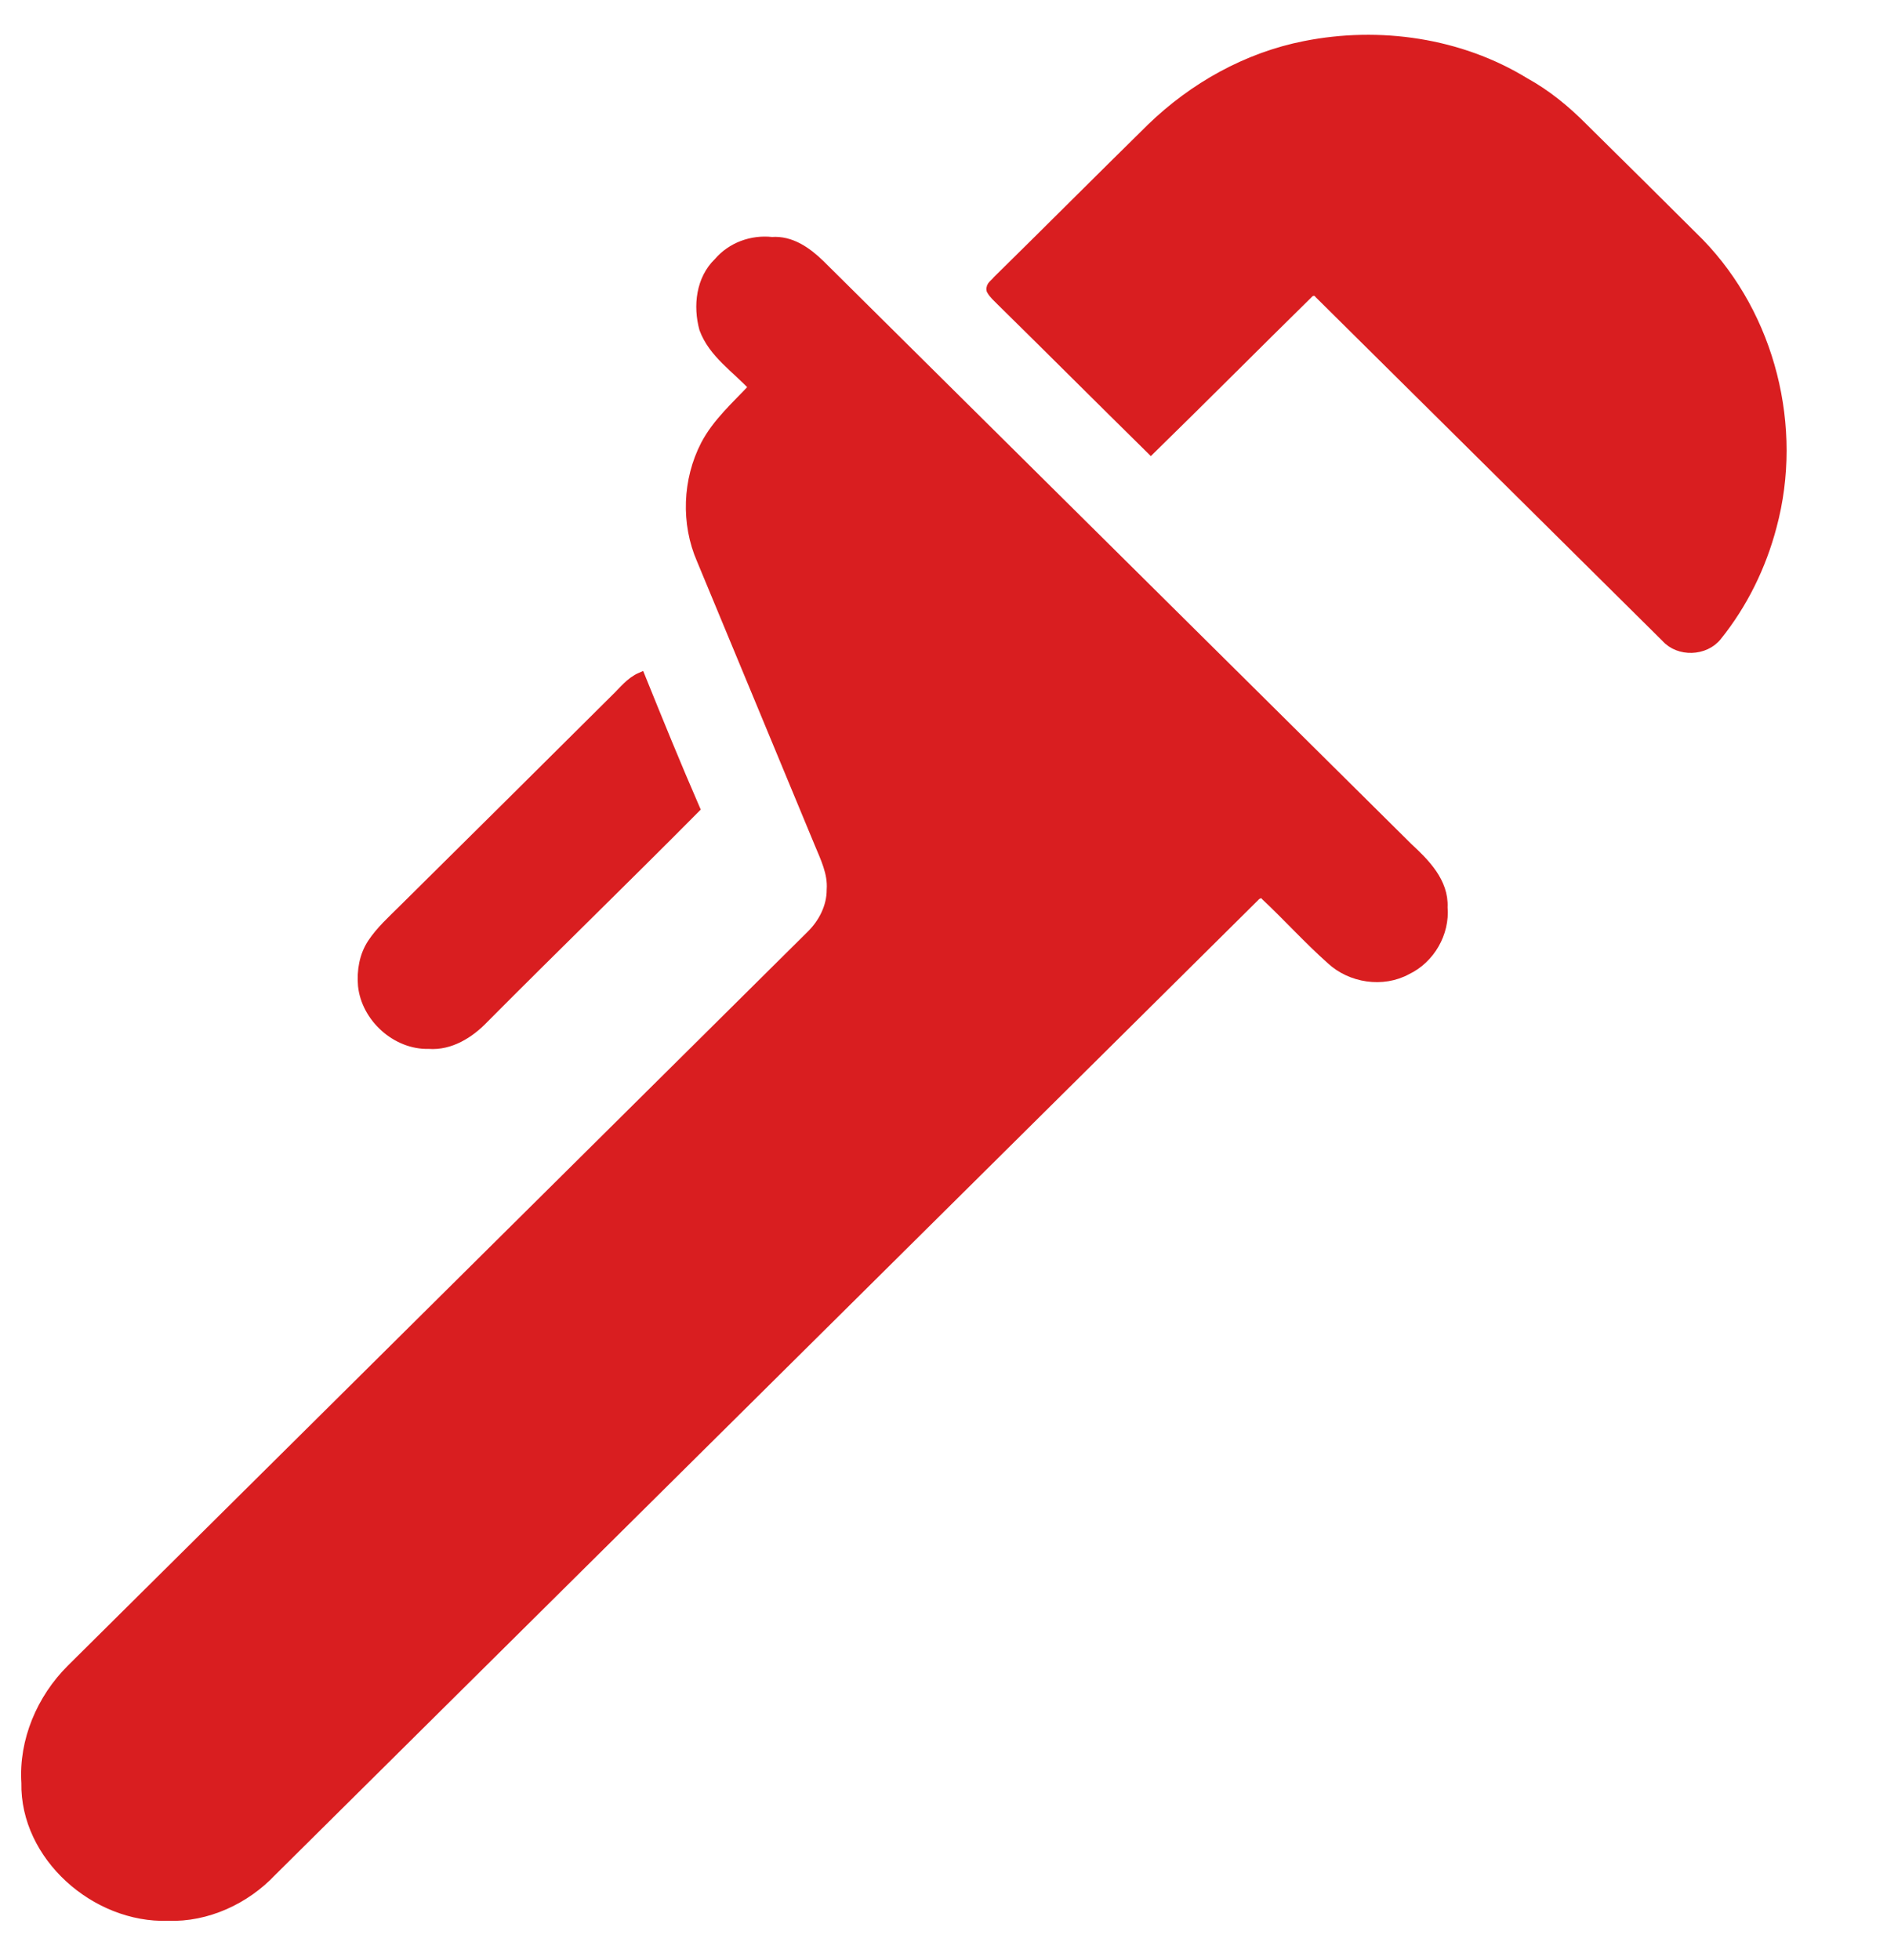
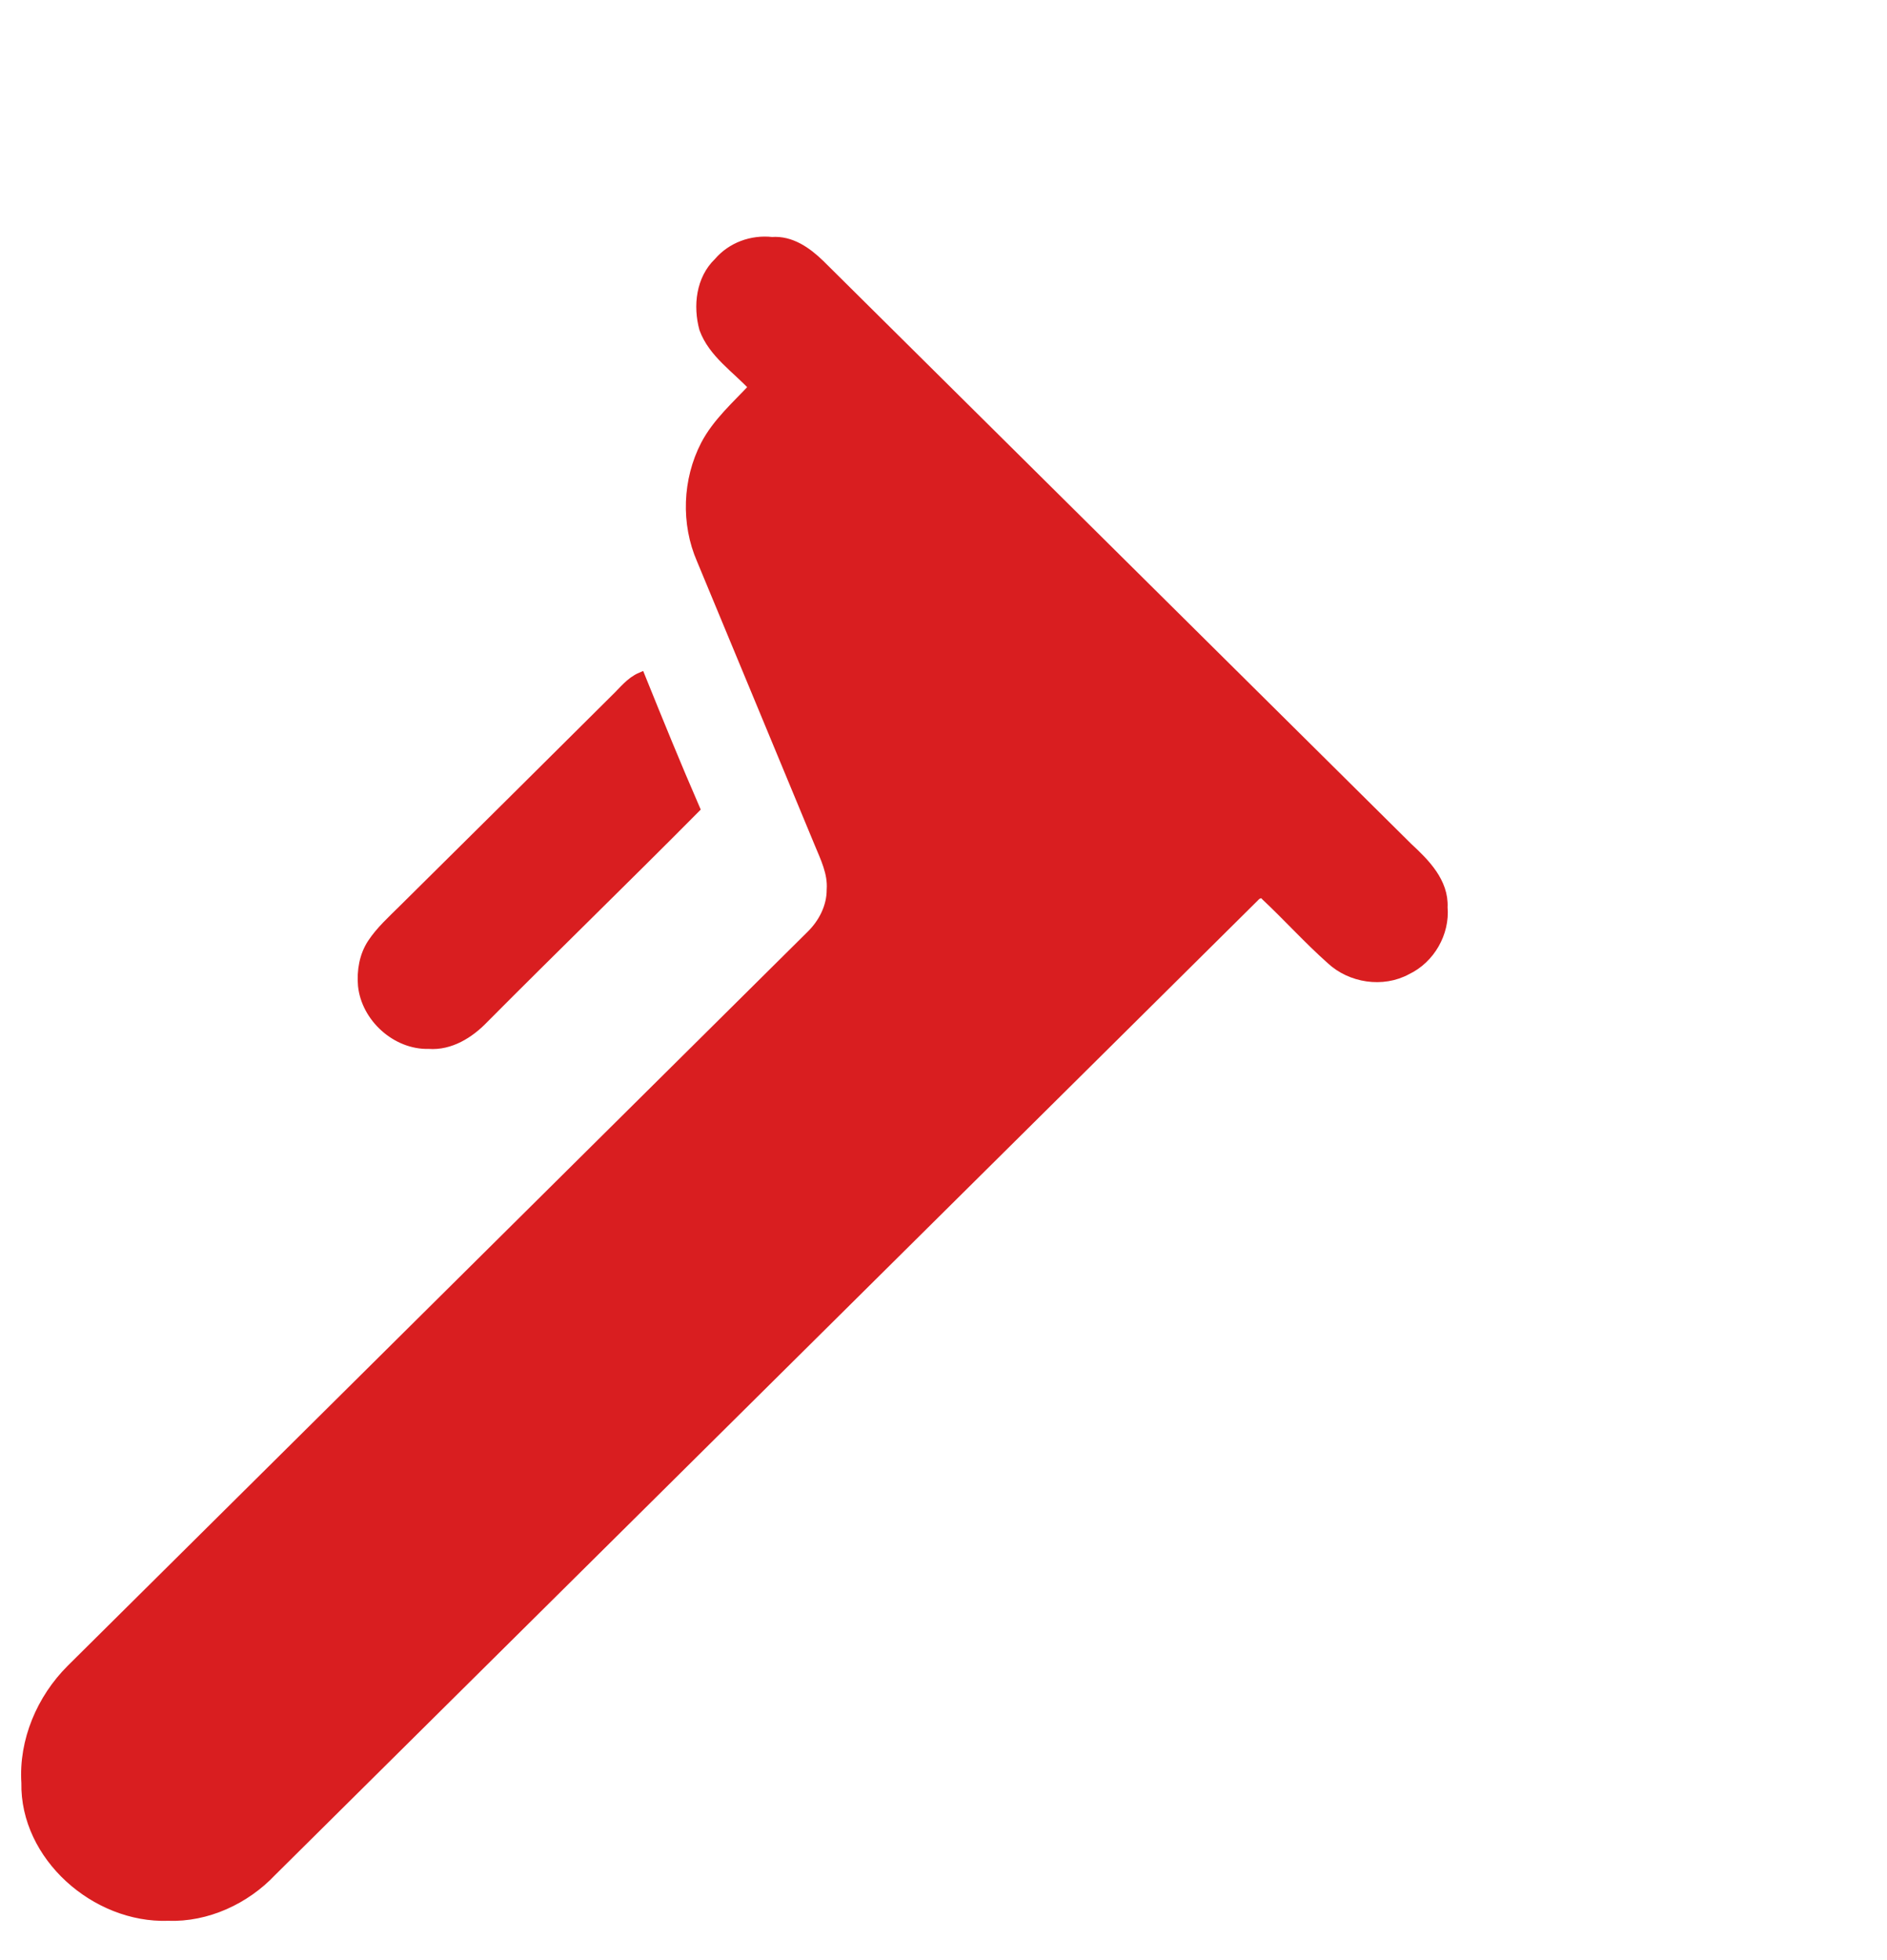
<svg xmlns="http://www.w3.org/2000/svg" width="26" height="27" viewBox="0 0 26 27" fill="none">
-   <path d="M17.98 0.627C19.007 0.423 20.115 0.583 21.01 1.131C21.31 1.296 21.576 1.514 21.815 1.756C22.35 2.284 22.884 2.812 23.416 3.343C24.402 4.358 24.783 5.891 24.418 7.248C24.274 7.798 24.018 8.321 23.66 8.765C23.491 8.976 23.133 8.989 22.952 8.786C21.358 7.208 19.767 5.627 18.173 4.05C18.134 3.994 18.063 4.005 18.024 4.053C17.299 4.765 16.584 5.485 15.857 6.195C15.166 5.515 14.481 4.829 13.789 4.149C13.742 4.1 13.687 4.055 13.655 3.995C13.641 3.936 13.71 3.902 13.74 3.86C14.449 3.163 15.151 2.459 15.86 1.762C16.442 1.198 17.179 0.784 17.98 0.627Z" fill="#D91E20" stroke="#D91E20" stroke-width="0.125" />
  <path d="M9.896 3.611C10.078 3.398 10.358 3.296 10.636 3.327C10.899 3.307 11.122 3.466 11.3 3.639C14.001 6.315 16.701 8.992 19.401 11.669C19.638 11.888 19.9 12.15 19.883 12.499C19.914 12.851 19.709 13.21 19.387 13.363C19.052 13.546 18.61 13.478 18.334 13.219C18.022 12.942 17.742 12.63 17.438 12.345C17.395 12.287 17.326 12.312 17.288 12.358C12.775 16.834 8.259 21.308 3.746 25.784C3.382 26.169 2.852 26.416 2.314 26.396C1.316 26.43 0.337 25.57 0.357 24.558C0.32 23.978 0.567 23.398 0.978 22.989C4.374 19.619 7.773 16.251 11.17 12.881C11.338 12.717 11.454 12.492 11.453 12.255C11.47 12.025 11.365 11.816 11.28 11.61C10.74 10.31 10.203 9.01 9.662 7.71C9.444 7.21 9.466 6.612 9.717 6.127C9.879 5.818 10.146 5.585 10.381 5.333C10.143 5.075 9.821 4.868 9.697 4.528C9.612 4.216 9.651 3.846 9.896 3.611Z" fill="#D91E20" stroke="#D91E20" stroke-width="0.125" />
  <path d="M8.475 9.624C8.586 9.518 8.682 9.388 8.828 9.325C9.073 9.931 9.32 10.538 9.581 11.138C8.617 12.11 7.634 13.063 6.669 14.034C6.473 14.239 6.204 14.408 5.909 14.386C5.457 14.399 5.04 14.017 4.995 13.576C4.978 13.374 5.012 13.165 5.125 12.993C5.241 12.818 5.398 12.677 5.546 12.53C6.524 11.562 7.5 10.594 8.475 9.624Z" fill="#D91E20" stroke="#D91E20" stroke-width="0.125" />
</svg>